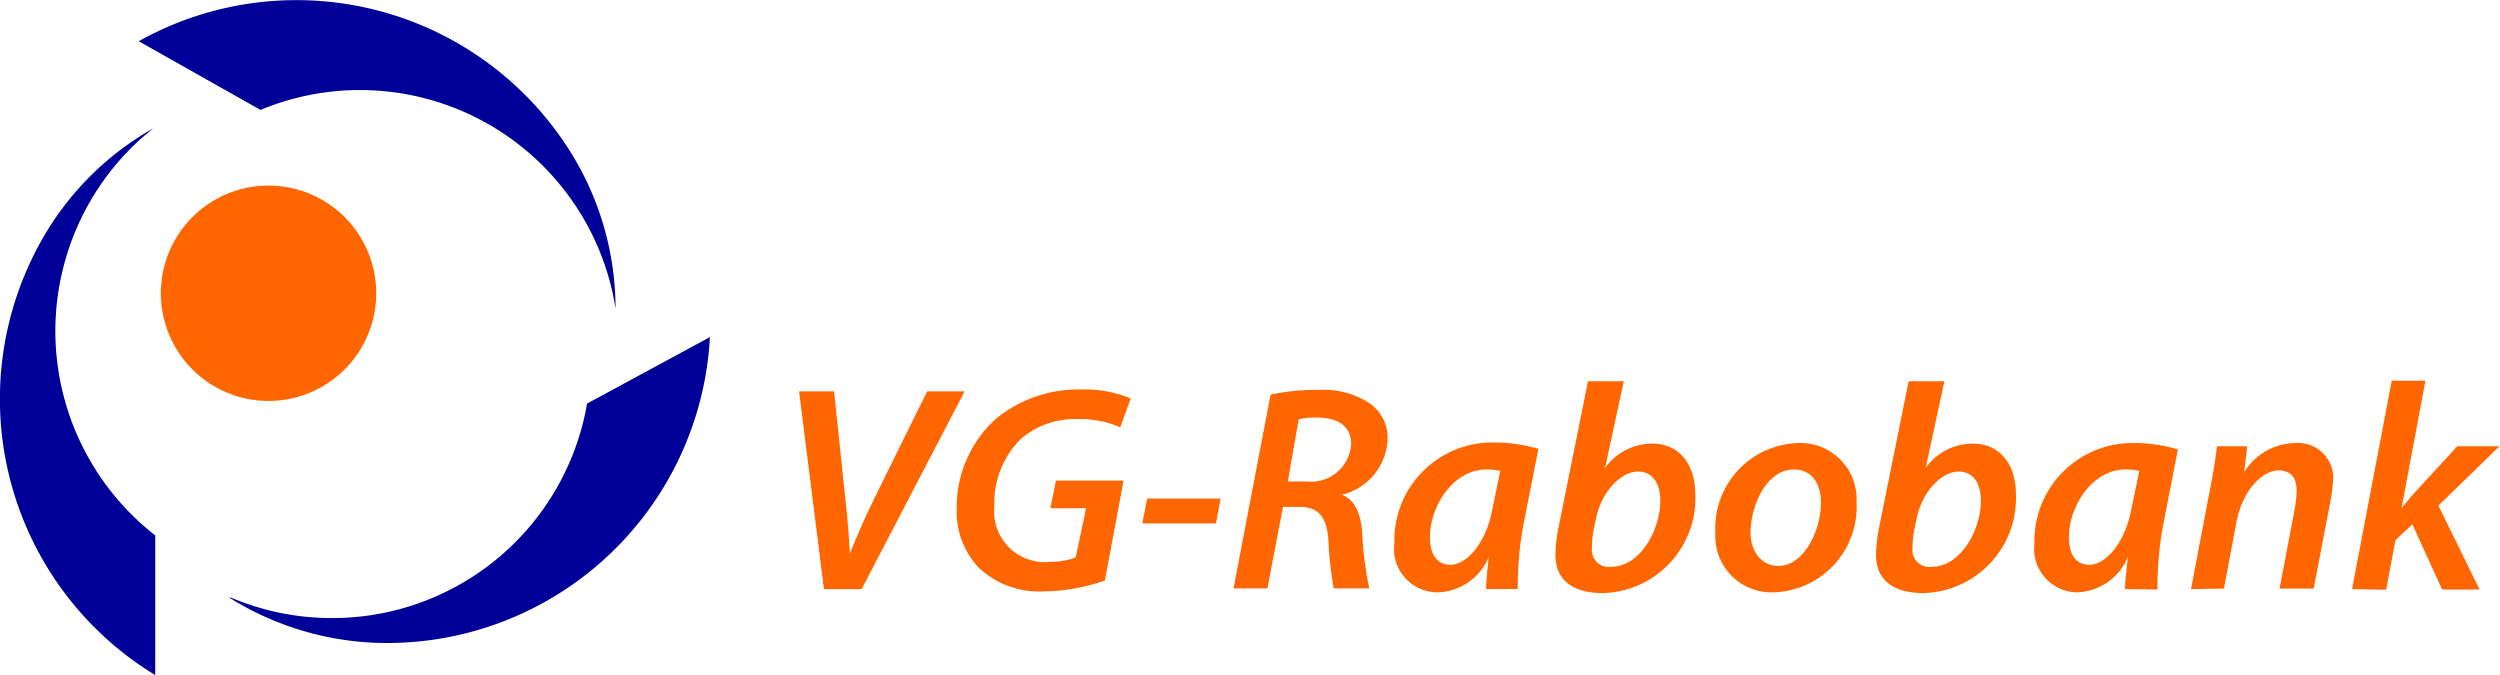
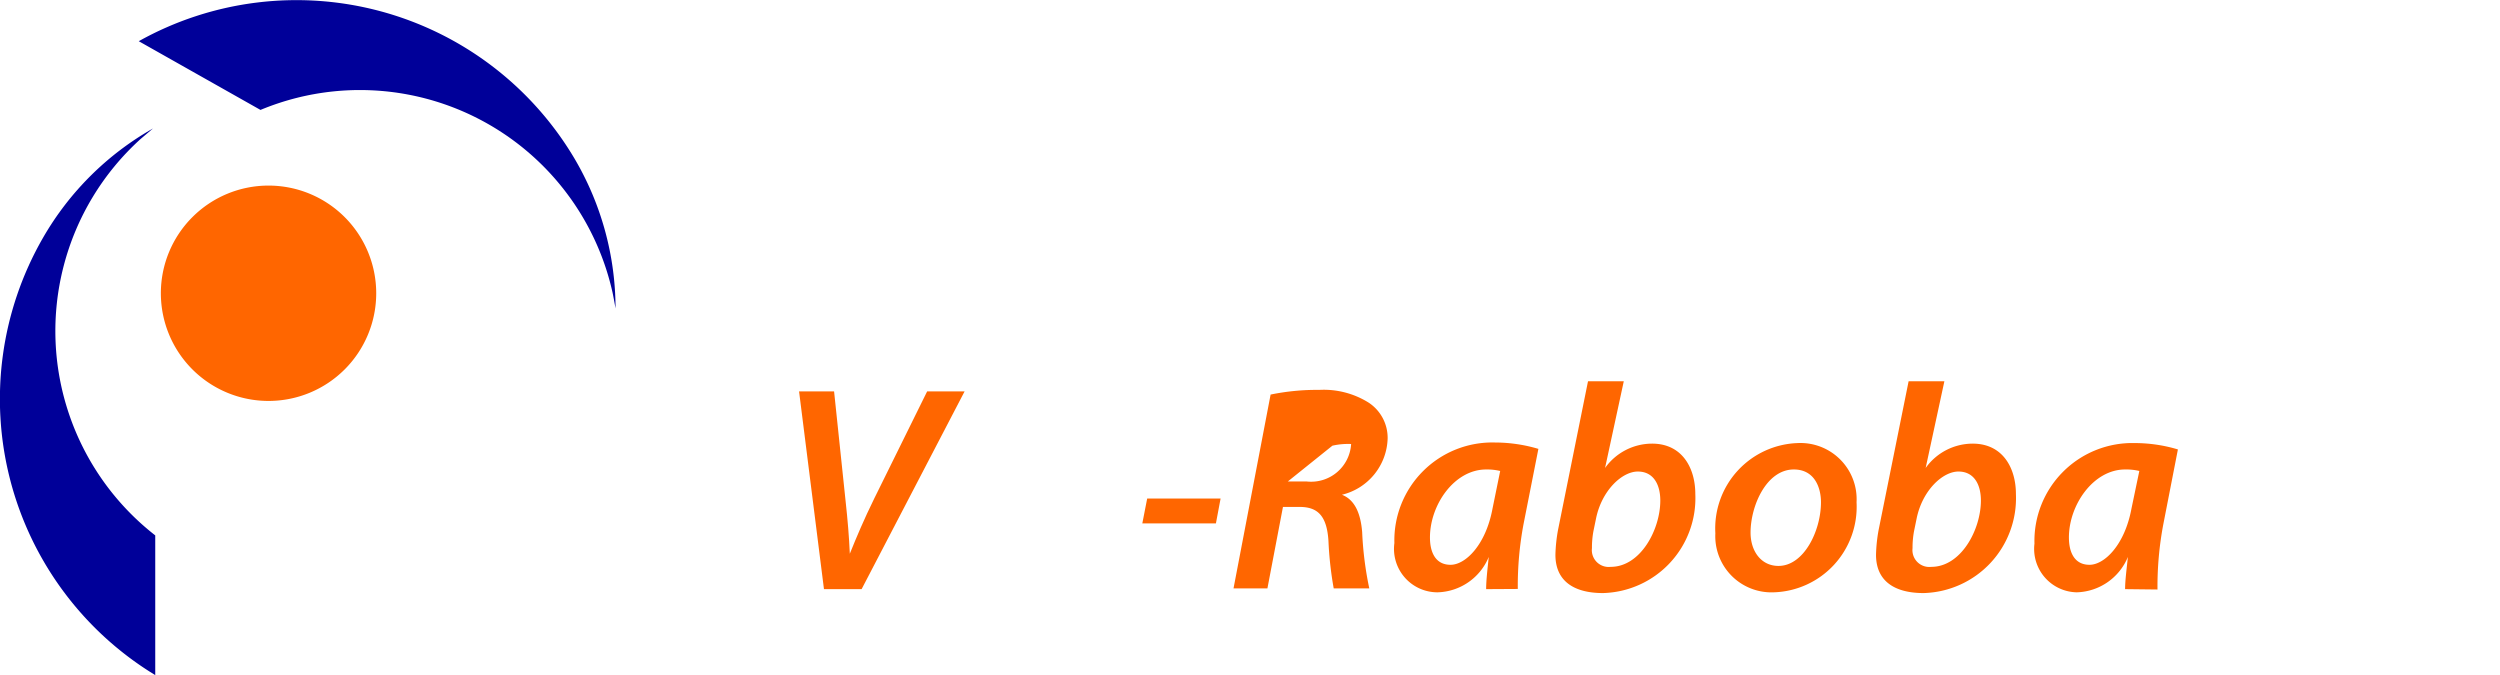
<svg xmlns="http://www.w3.org/2000/svg" viewBox="0 0 133.5 36.05">
  <defs>
    <style>.cls-1{fill:#009;}.cls-2{fill:#f60;}</style>
  </defs>
  <g id="Laag_2" data-name="Laag 2">
    <g id="Laag_1-2" data-name="Laag 1">
-       <path class="cls-1" d="M12.27,31.93a15.88,15.88,0,0,0,7.94,2.4A17.26,17.26,0,0,0,37.91,18l-6.56,3.55A13.8,13.8,0,0,1,17.41,33a13.56,13.56,0,0,1-4.33-.8c-.27-.09-.54-.2-.81-.31" />
      <path class="cls-1" d="M32.87,16.47a15.81,15.81,0,0,0-2.19-8A17.26,17.26,0,0,0,7.41,2.2l6.5,3.67a13.82,13.82,0,0,1,18.8,9.75c.06.29.11.57.16.85" />
      <path class="cls-1" d="M8.17,6.86a15.71,15.71,0,0,0-5.88,5.85,17.25,17.25,0,0,0,6,23.34l0-7.46A13.83,13.83,0,0,1,7.51,7.42l.66-.56" />
      <path class="cls-2" d="M20.09,15.65a5.75,5.75,0,1,1-5.75-5.74,5.75,5.75,0,0,1,5.75,5.74" />
      <path class="cls-2" d="M44,31.46,42.67,20.9h1.87l.61,5.81c.12,1.1.19,1.95.23,2.86h0c.35-.87.76-1.84,1.3-2.94l2.83-5.73h2l-5.5,10.56Z" />
-       <path class="cls-2" d="M59,31a10.22,10.22,0,0,1-3.23.58,4.71,4.71,0,0,1-3.48-1.24,4.32,4.32,0,0,1-1.2-3.16,6.34,6.34,0,0,1,2.11-4.83,6.91,6.91,0,0,1,4.52-1.55,6.33,6.33,0,0,1,2.66.48l-.56,1.54a5.24,5.24,0,0,0-2.24-.44,4.44,4.44,0,0,0-3,1A4.76,4.76,0,0,0,53.1,27a2.71,2.71,0,0,0,3,3,3.81,3.81,0,0,0,1.34-.23L58,27.14H56.09l.3-1.48H60Z" />
      <polygon class="cls-2" points="65.18 26.62 64.93 27.95 61 27.95 61.26 26.62 65.18 26.62" />
-       <path class="cls-2" d="M68.77,25.71h1a2.14,2.14,0,0,0,2.38-2c0-1-.77-1.41-1.8-1.41a3.75,3.75,0,0,0-1,.09Zm-.92-4.64a12.26,12.26,0,0,1,2.6-.25,4.51,4.51,0,0,1,2.65.69,2.25,2.25,0,0,1,1,1.91,3.19,3.19,0,0,1-2.44,3l0,0c.69.27,1,1,1.08,2a18.32,18.32,0,0,0,.38,3H71.22a19,19,0,0,1-.28-2.52c-.08-1.35-.57-1.83-1.54-1.83h-.89l-.83,4.35H65.87Z" />
+       <path class="cls-2" d="M68.77,25.71h1a2.14,2.14,0,0,0,2.38-2a3.75,3.75,0,0,0-1,.09Zm-.92-4.64a12.26,12.26,0,0,1,2.6-.25,4.51,4.51,0,0,1,2.65.69,2.25,2.25,0,0,1,1,1.91,3.19,3.19,0,0,1-2.44,3l0,0c.69.27,1,1,1.08,2a18.32,18.32,0,0,0,.38,3H71.22a19,19,0,0,1-.28-2.52c-.08-1.35-.57-1.83-1.54-1.83h-.89l-.83,4.35H65.87Z" />
      <path class="cls-2" d="M80.11,25.15a3,3,0,0,0-.75-.08c-1.7,0-3,1.89-3,3.63,0,.8.3,1.46,1.1,1.46s1.88-1.06,2.24-3Zm-.75,6.31c0-.45.07-1.06.14-1.72h0a3.05,3.05,0,0,1-2.73,1.89A2.32,2.32,0,0,1,74.46,29a5.23,5.23,0,0,1,5.38-5.37,8.16,8.16,0,0,1,2.31.34l-.79,4a17.85,17.85,0,0,0-.31,3.48Z" />
      <path class="cls-2" d="M85.09,28.36a4.81,4.81,0,0,0-.08.91.9.9,0,0,0,1,1c1.6,0,2.65-2,2.65-3.54,0-.85-.36-1.55-1.2-1.55s-1.92,1-2.23,2.5Zm1.62-8-1,4.63h0a3.09,3.09,0,0,1,2.51-1.3c1.63,0,2.31,1.33,2.31,2.69a5.07,5.07,0,0,1-4.93,5.29c-1.6,0-2.55-.68-2.54-2.06a8.32,8.32,0,0,1,.14-1.32l1.6-7.93Z" />
      <path class="cls-2" d="M93.48,28.44c0,1,.57,1.78,1.49,1.78,1.36,0,2.27-1.88,2.27-3.4,0-.78-.34-1.75-1.45-1.75-1.46,0-2.31,1.94-2.31,3.37m5.66-1.62a4.57,4.57,0,0,1-4.42,4.81,3,3,0,0,1-3.12-3.15A4.56,4.56,0,0,1,96,23.66a3,3,0,0,1,3.14,3.16" />
      <path class="cls-2" d="M102.21,28.36a4.81,4.81,0,0,0-.08.91.9.9,0,0,0,1,1c1.6,0,2.65-2,2.65-3.54,0-.85-.36-1.55-1.2-1.55s-1.92,1-2.23,2.5Zm1.62-8-1,4.63h0a3.09,3.09,0,0,1,2.51-1.3c1.63,0,2.31,1.33,2.31,2.69a5.07,5.07,0,0,1-4.93,5.29c-1.6,0-2.55-.68-2.54-2.06a8.32,8.32,0,0,1,.14-1.32l1.6-7.93Z" />
      <path class="cls-2" d="M114.24,25.15a3,3,0,0,0-.76-.08c-1.69,0-3,1.89-3,3.63,0,.8.3,1.46,1.1,1.46s1.88-1.06,2.24-3Zm-.76,6.31c0-.45.08-1.06.15-1.72h0a3.05,3.05,0,0,1-2.73,1.89,2.32,2.32,0,0,1-2.26-2.6A5.23,5.23,0,0,1,114,23.66a8,8,0,0,1,2.3.34l-.78,4a17.85,17.85,0,0,0-.31,3.48Z" />
-       <path class="cls-2" d="M117,31.46l1-5.26c.19-.91.3-1.71.39-2.37H120l-.16,1.38h0a3.26,3.26,0,0,1,2.74-1.55,1.87,1.87,0,0,1,2,2.1A8.64,8.64,0,0,1,124.4,27l-.85,4.43h-1.82l.82-4.31a6.68,6.68,0,0,0,.09-.91c0-.62-.23-1.09-1-1.09s-1.89,1-2.22,2.79l-.66,3.52Z" />
-       <path class="cls-2" d="M125.6,31.46l2.12-11.13h1.8l-1.28,6.81h0c.23-.29.48-.58.69-.82l2.29-2.49h2.25L130.21,27l2.2,4.48h-2L128.82,28l-.9.84-.5,2.65Z" />
    </g>
  </g>
</svg>